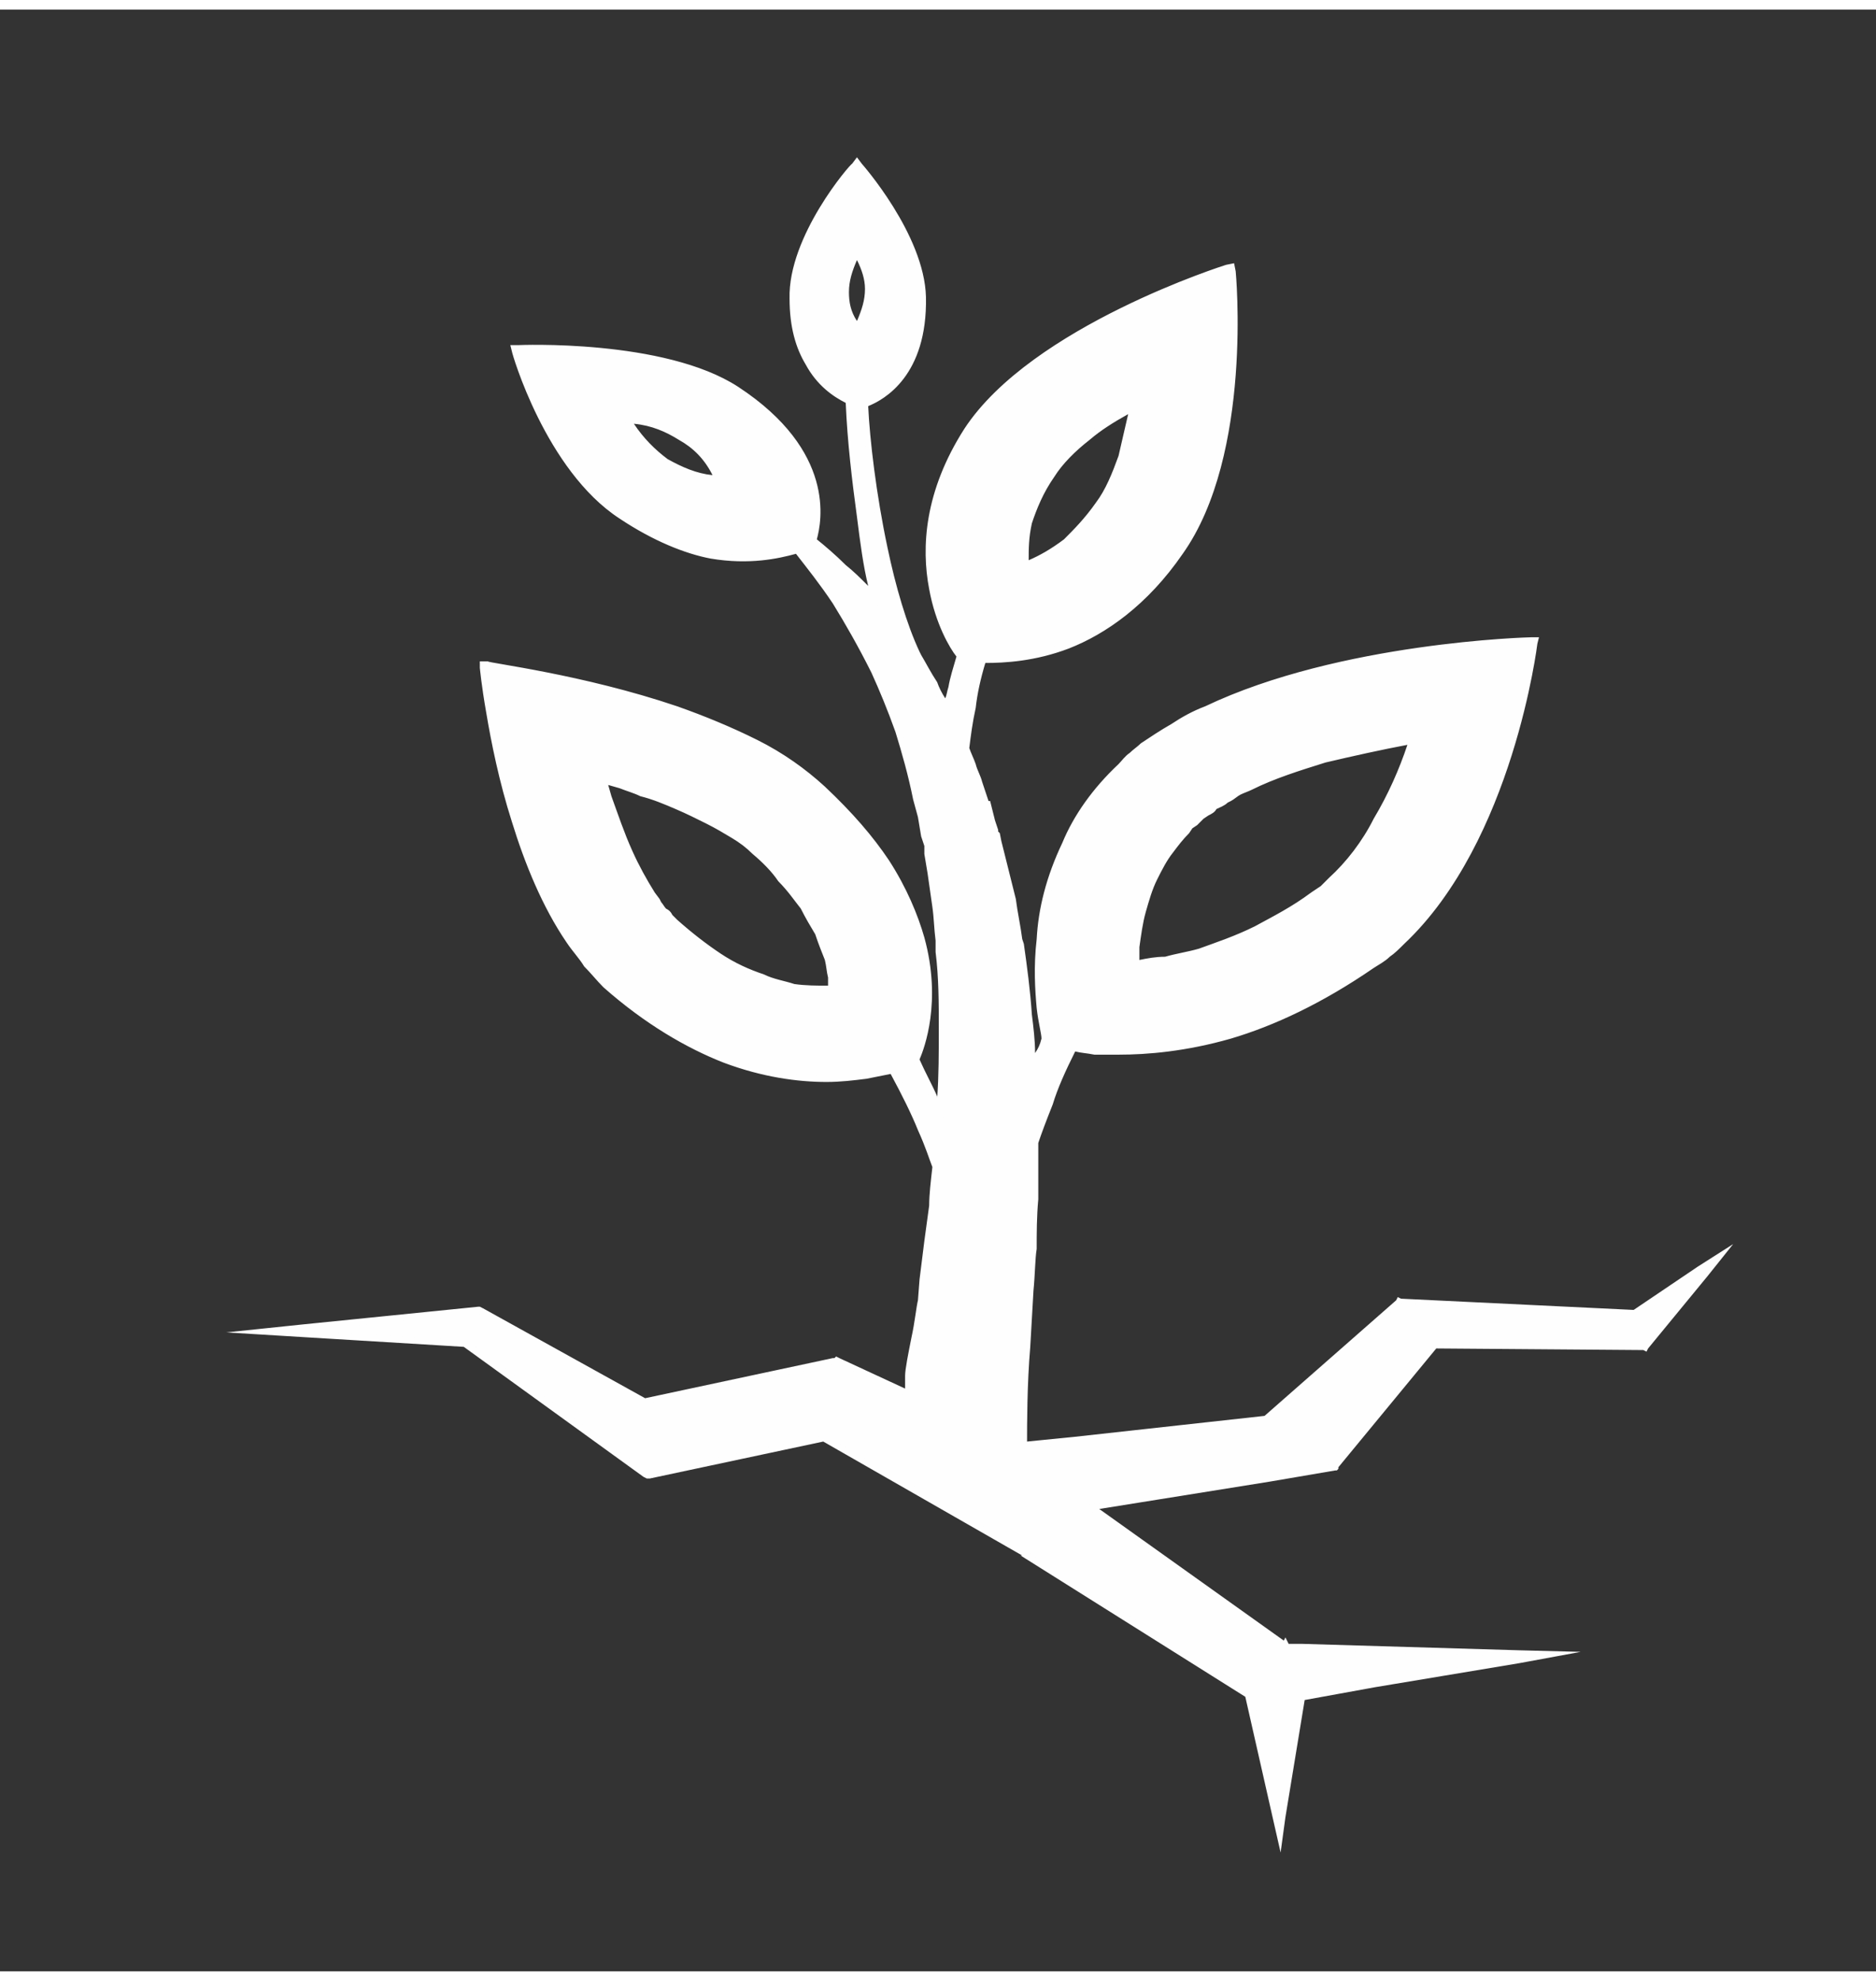
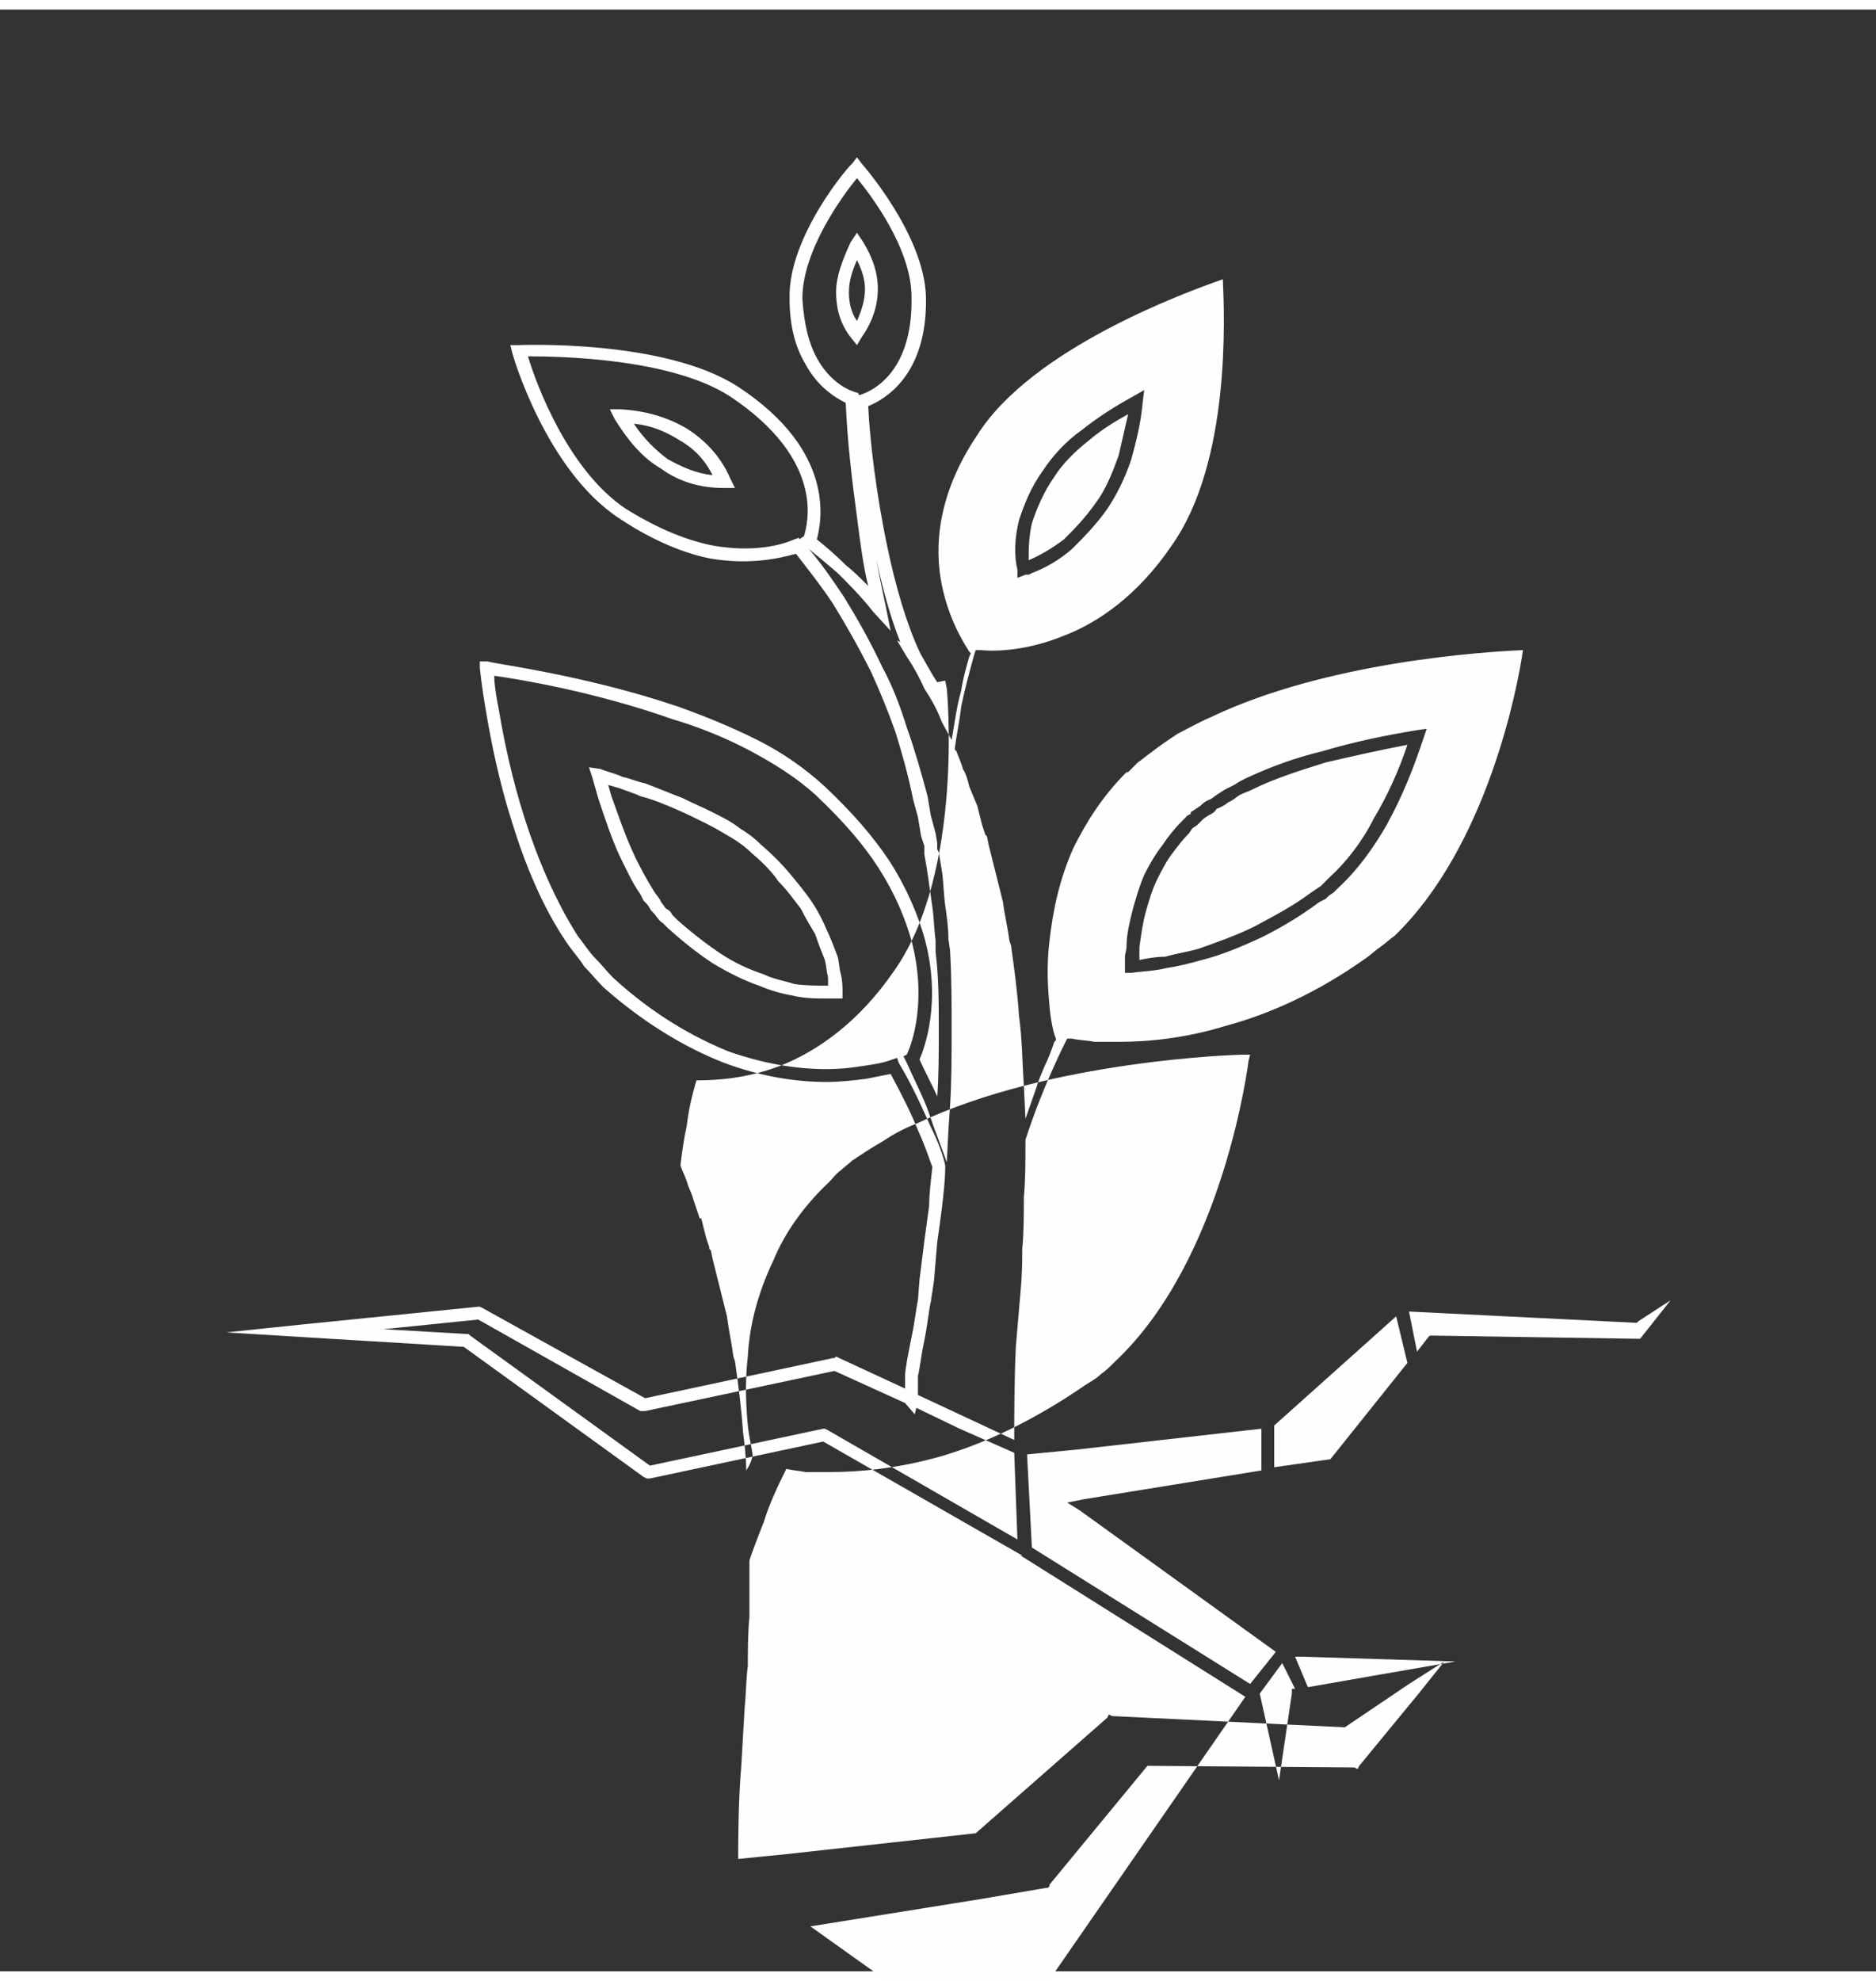
<svg xmlns="http://www.w3.org/2000/svg" xml:space="preserve" width="54px" height="57px" version="1.1" style="shape-rendering:geometricPrecision; text-rendering:geometricPrecision; image-rendering:optimizeQuality; fill-rule:evenodd; clip-rule:evenodd" viewBox="0 0 1169 1222">
  <rect x="0" y="0" width="1169" height="1222" fill="#333333" stroke="none" />
  <defs>
    <style type="text/css">
   
    .fil0 {fill:none}
    .fil1 {fill:#FEFEFE;fill-rule:nonzero}
   
  </style>
  </defs>
  <g id="Capa_x0020_1">
-     <rect class="fil0" width="1169" height="1222" />
    <g id="_1154108808">
      <g>
-         <path class="fil1" d="M643 958l136 85 16 -20 -122 -88 -8 -5 10 -2 111 -18 0 -26 -115 13 -31 3 3 58zm133 93l-140 -88 1 0 -124 -71 -108 23 -2 0 -2 -1 -112 -81 -99 -6 -49 -3 48 -5 109 -11 1 0 2 1 101 56 117 -25 0 0 1 0 1 -1 2 1 41 19c0,-3 0,-6 0,-8 0,-4 2,-14 4,-24 2,-9 3,-19 4,-23l1 -13 3 -24c1,-7 2,-15 3,-22 0,-7 1,-15 2,-24 -2,-5 -4,-12 -9,-23 -4,-10 -10,-22 -17,-35 -5,1 -10,2 -15,3 -8,1 -16,2 -25,2 -18,0 -40,-3 -64,-12 -23,-9 -49,-24 -75,-47 -4,-4 -8,-9 -12,-13l0 0c-3,-5 -7,-9 -11,-15l0 0c-15,-22 -26,-49 -34,-75 -8,-25 -13,-50 -16,-68 -3,-17 -4,-28 -4,-28l0 -4 5 0c0,1 59,8 118,28 17,6 34,13 50,21 16,8 30,18 42,29 17,16 30,31 40,46 11,17 18,34 22,48 11,40 0,69 -3,76 4,9 8,16 11,23l0 0 0 1c1,-14 1,-28 1,-43 0,-16 0,-32 -2,-48l0 -7c-1,-8 -1,-14 -2,-21 -1,-7 -2,-14 -3,-21l0 0 -2 -12 0 -2 0 0 0 -3 0 0 -2 -6 -2 -12 -3 -11c-3,-15 -7,-29 -11,-42 -5,-14 -10,-26 -15,-37 -8,-16 -16,-30 -24,-43l0 0c-8,-12 -16,-22 -23,-31 -11,3 -29,7 -53,3 -16,-3 -36,-11 -57,-25 -46,-30 -67,-103 -67,-104l-1 -4 5 0c0,0 91,-4 137,26 61,40 52,84 49,95 5,4 12,10 18,16 5,4 9,8 14,13 -3,-12 -5,-27 -7,-43l0 0c-3,-22 -6,-47 -7,-71 -8,-4 -18,-11 -25,-24 -6,-10 -10,-23 -10,-41 -1,-39 38,-84 39,-84l3 -4 3 4c0,0 39,44 40,83 1,49 -26,64 -36,68 1,21 5,55 12,88 5,24 12,48 20,65l1 2c3,5 6,11 10,17l0 0c1,3 3,7 5,10 1,-2 1,-4 2,-7 1,-6 3,-12 5,-19 -4,-5 -13,-20 -17,-42 -5,-26 -3,-61 22,-100 42,-64 163,-102 163,-102l5 -1 1 5c0,0 11,114 -33,176 -22,32 -48,50 -71,59 -21,8 -40,9 -52,9 -3,10 -5,19 -6,28 -2,9 -3,17 -4,25 1,3 3,7 4,10 1,4 3,7 4,11l0 0 4 12 1 0 3 12 2 6 0 1 1 1 0 0 1 5 3 12 0 0c2,8 4,16 6,24 1,8 3,17 4,25l0 0 1 3 0 0c2,14 4,29 5,44 1,8 2,16 2,24 2,-3 3,-5 4,-9 0,-3 -2,-10 -3,-19 -1,-11 -2,-26 0,-43 1,-19 6,-39 16,-60 7,-17 19,-34 35,-49l0 0c2,-2 4,-5 7,-7l0 0c2,-2 5,-4 7,-6 6,-4 12,-8 19,-12 6,-4 13,-8 21,-11 84,-40 202,-43 203,-43l5 0 -1 4c0,0 -15,123 -83,187 -3,3 -6,6 -9,8 -3,3 -7,5 -10,7 -32,22 -62,36 -89,44 -28,8 -52,10 -70,10 -6,0 -11,0 -15,0 -5,-1 -8,-1 -12,-2 -6,12 -11,23 -14,33 -4,10 -7,18 -9,24 0,12 0,24 0,35 -1,11 -1,21 -1,31l0 0c-1,6 -1,16 -2,26l0 0 -2 35c-2,23 -2,49 -2,59l30 -3 118 -13 82 -72 1 -2 2 1 145 7 40 -27 22 -14 -16 20 -37 45 -1 2 -2 -1 -129 -1 -61 74 0 1 0 0 -1 1 -1 0 -41 7 -106 17 115 82 1 -2 2 4 8 0 135 4 0 0 39 1 -38 7 -90 15 -44 8 -12 73 -3 22 -5 -22 -17 -75zm35 -25l-4 0 8 19 40 -7 52 -9 -96 -3zm-6 23l0 -3 2 0 -8 -16 -14 19 12 54 8 -54zm-11 -141l35 -5 48 -60 -7 -29 -76 68 0 26zm89 -72l7 -9 1 -1 2 0 129 2 19 -24 -20 13 -1 1 -1 0 -141 -7 5 25zm-429 -187c23,8 43,11 61,11 9,0 17,-1 23,-2 7,-1 13,-2 18,-4l3 -1 1 3c9,15 15,29 20,40 5,10 8,19 9,24l0 1 0 0c0,8 -1,16 -2,25 -1,8 -2,15 -3,22l-2 24 -2 13c-1,4 -2,14 -4,24 -2,9 -3,19 -4,22l0 0c0,3 0,6 0,9l0 0 0 2 0 0 0 1 30 14 0 0 0 0 30 14c0,-12 0,-37 1,-58l3 -35c1,-11 1,-20 1,-26 1,-10 1,-21 1,-32 1,-11 1,-22 1,-35l0 0 0 -1c2,-6 5,-15 9,-25 4,-10 9,-22 16,-36l1 -2 3 0c4,1 9,1 14,2 5,0 9,0 15,0 18,0 41,-2 67,-10 26,-7 56,-20 87,-42 3,-2 6,-5 9,-7 3,-2 6,-5 9,-7 58,-56 77,-156 80,-178 -23,1 -122,7 -195,42 -7,3 -14,7 -20,10 -6,4 -12,8 -17,12 -3,2 -5,4 -8,6l0 0c-2,2 -4,4 -6,6l-1 0c-15,15 -25,31 -33,47 -9,20 -13,40 -15,58 -2,16 -1,30 0,41 1,11 3,18 4,20l0 1 -1 1c-2,6 -4,11 -6,15 -2,5 -4,9 -5,13l-7 20 -1 -21c-1,-14 -1,-29 -3,-43 -1,-15 -3,-30 -5,-44l0 0 -1 -3c-1,-8 -3,-16 -4,-24 -2,-8 -4,-16 -6,-24l-3 -12 0 0 -1 -5 0 0 -1 -1 0 0 -2 -6 -3 -12 -5 -12c-1,-4 -2,-8 -4,-11 -1,-4 -3,-8 -4,-11l-1 -1 0 -1c1,-8 3,-17 4,-26l0 0c2,-10 5,-21 8,-32l1 -3 3 0c11,1 30,0 52,-9 21,-8 46,-25 67,-56 37,-52 33,-143 32,-166 -23,8 -119,43 -153,97 -25,37 -27,70 -22,94 5,24 16,39 17,41l1 1 -1 2c-2,7 -4,14 -5,21 -2,7 -3,13 -4,19l-2 12 -6 -11c-3,-8 -7,-15 -11,-21l0 0c-3,-7 -7,-14 -11,-20l0 0 0 0 -6 -10 2 1c-6,-15 -11,-33 -15,-52 2,11 4,21 6,30l3 15 -11 -12c-7,-9 -15,-17 -22,-24 -7,-6 -13,-11 -18,-15 7,8 14,18 22,30l0 0c8,13 16,27 24,44 6,11 11,24 15,37 5,14 9,28 13,43l0 0 2 12 0 0 3 11 1 6 0 0 0 4 0 0 1 2 2 12 0 0c1,7 1,14 2,21 1,7 2,14 2,21l0 0 1 7c1,16 1,33 1,49 0,17 0,33 -1,48l0 0 -1 15 -1 20 -7 -19c-2,-5 -4,-12 -7,-19 -3,-7 -7,-15 -11,-24l-2 -4 2 -1c3,-6 13,-33 3,-71 -4,-14 -10,-29 -21,-46 -9,-14 -22,-29 -39,-45 -11,-10 -25,-19 -40,-27 -15,-8 -32,-15 -49,-20 -48,-17 -96,-25 -111,-27 0,5 1,12 3,22 3,18 8,42 16,67 8,25 19,51 33,73l0 0c4,5 7,10 11,14l0 0c4,4 7,8 11,12 25,23 50,37 72,46zm41 -319l3 -1 0 1 3 -2c2,-7 14,-47 -46,-87 -37,-24 -107,-25 -126,-25 5,17 25,71 61,95 21,13 39,20 55,23 24,4 41,0 50,-4zm37 -92l3 1 0 1 1 0c3,-1 33,-10 32,-61 0,-30 -25,-63 -34,-74 -9,11 -34,45 -34,75 1,16 4,28 9,37 7,13 17,19 23,21zm100 661l-34 -15 -27 -13 -1 4 -6 -7 0 0 0 0 -44 -20 -118 25 -1 0 -2 0 -101 -57 -59 6 52 3 1 0 1 1 112 81 108 -23 1 0 2 1 118 68 -2 -54zm-98 -743c-3,7 -5,13 -5,20 0,6 1,12 5,18 3,-7 5,-13 5,-20 0,-6 -2,-12 -5,-18zm-13 20c0,-10 4,-20 9,-31l4 -6 4 6c6,10 9,19 9,29 0,10 -3,20 -10,30l-3 5 -4 -5c-7,-9 -9,-19 -9,-28zm-126 82c6,9 13,16 21,22 9,5 18,9 28,10 -5,-10 -12,-17 -21,-22 -8,-5 -17,-9 -28,-10zm17 28c-12,-7 -21,-18 -29,-31l-3 -6 7 0c16,1 29,5 41,12 11,7 21,17 27,31l3 6 -7 0c-15,0 -28,-4 -39,-12zm64 315c6,3 13,4 19,6 7,1 14,1 20,1l0 0 1 0c0,-1 0,-3 0,-5 -1,-4 -1,-7 -2,-11 -2,-5 -4,-10 -6,-16 -3,-5 -6,-10 -9,-16l0 0c-4,-5 -8,-11 -14,-17 -4,-6 -10,-12 -16,-17 -4,-4 -8,-7 -13,-10 -5,-3 -10,-6 -16,-9 -6,-3 -12,-6 -19,-9 -7,-3 -14,-6 -22,-8 -4,-2 -8,-3 -13,-5l-7 -2 0 0 2 7c4,11 8,23 13,34 4,9 9,18 14,26l3 4 0 0 1 2c1,1 2,3 3,4 2,1 3,2 4,4 1,1 2,2 3,3 9,8 18,15 27,21 9,6 18,10 27,13l0 0zm17 13c-6,-1 -13,-3 -20,-6l0 0c-9,-3 -19,-8 -29,-14 -9,-6 -18,-13 -28,-22 -1,-1 -2,-2 -3,-3 -2,-1 -3,-3 -4,-4 -1,-2 -3,-3 -4,-5l0 0c-1,-2 -2,-3 -4,-5l0 0 0 0 -2 -4 0 0c-5,-7 -9,-16 -13,-24 -5,-11 -9,-23 -13,-35l0 0 -2 -7 0 0 -2 -7 -2 -6 7 1c5,2 10,3 14,5 5,1 9,3 14,4 8,3 15,6 23,9l0 0c6,3 13,6 19,9 6,3 12,6 17,10 5,3 9,6 13,10 7,6 13,12 18,18 5,6 10,12 14,18l0 0c4,6 7,12 9,17 3,6 5,12 7,17 1,4 1,8 2,11 1,4 1,8 1,11l0 4 -4 0 -3 0 0 0 -3 0 0 0c-7,0 -14,0 -22,-2zm164 -323c-7,10 -11,20 -14,29 -2,9 -2,16 -2,23 7,-3 14,-7 22,-13l0 0c6,-6 13,-13 20,-23 6,-8 10,-18 14,-29 2,-9 4,-17 6,-26 -9,5 -17,10 -24,16 -9,7 -17,15 -22,23zm-22 27c3,-9 7,-20 15,-31 6,-9 14,-18 24,-25l0 0c10,-8 21,-15 32,-21l7 -4 -1 8c-1,12 -4,24 -7,35 -4,12 -9,22 -15,31 -7,10 -15,18 -22,25l0 0c-8,7 -17,12 -25,15l0 0 -2 1 0 0 -2 0 -5 2 0 -5c-2,-8 -2,-19 1,-31zm75 266c0,2 0,4 0,6l0 0 0 2c5,-1 10,-2 16,-2 7,-2 14,-3 21,-5 11,-4 23,-8 35,-14 11,-6 23,-12 35,-21l3 -2 3 -2 2 -2 3 -3c11,-10 21,-23 28,-37 9,-15 16,-31 21,-46 -16,3 -34,7 -51,11 -16,5 -32,10 -46,17l0 0c-2,1 -5,2 -7,3l0 0c-2,1 -4,3 -6,4l-2 1 0 0c-2,2 -5,3 -7,4 -1,2 -3,3 -5,4l-3 2 -2 2 0 0 -2 2 -3 2 -2 3 0 0c-4,4 -7,8 -10,12 -4,5 -7,11 -10,17 -3,6 -5,13 -7,20 -2,7 -3,15 -4,22l0 0zm-9 6c0,-2 1,-4 1,-7l0 0c0,-7 2,-15 4,-23 2,-7 4,-14 7,-21 3,-6 7,-13 11,-18 4,-6 8,-11 13,-16l0 0 3 -3 0 0 2 -1 0 -1 3 -2 0 0 3 -2 0 0c1,-1 3,-3 6,-4l0 0c2,-1 4,-3 6,-4l0 0 3 -2 0 0c2,-1 4,-2 6,-3l0 0c3,-2 5,-3 7,-4l0 0c15,-7 31,-13 48,-17 20,-6 40,-10 58,-13l7 -1 -2 6c-6,18 -13,36 -23,54 -8,14 -18,28 -30,39l0 0 -3 3 0 0 -3 2 0 0 -2 2 0 0 -4 2 0 0c-12,9 -24,16 -36,22 -13,6 -25,11 -37,14 -7,2 -15,4 -22,5 -8,2 -15,2 -22,3l-4 0 0 -4 0 -6 0 0zm116 -40l0 0 0 0zm0 0l0 0 0 0z" />
+         <path class="fil1" d="M643 958l136 85 16 -20 -122 -88 -8 -5 10 -2 111 -18 0 -26 -115 13 -31 3 3 58zm133 93l-140 -88 1 0 -124 -71 -108 23 -2 0 -2 -1 -112 -81 -99 -6 -49 -3 48 -5 109 -11 1 0 2 1 101 56 117 -25 0 0 1 0 1 -1 2 1 41 19c0,-3 0,-6 0,-8 0,-4 2,-14 4,-24 2,-9 3,-19 4,-23l1 -13 3 -24c1,-7 2,-15 3,-22 0,-7 1,-15 2,-24 -2,-5 -4,-12 -9,-23 -4,-10 -10,-22 -17,-35 -5,1 -10,2 -15,3 -8,1 -16,2 -25,2 -18,0 -40,-3 -64,-12 -23,-9 -49,-24 -75,-47 -4,-4 -8,-9 -12,-13l0 0c-3,-5 -7,-9 -11,-15l0 0c-15,-22 -26,-49 -34,-75 -8,-25 -13,-50 -16,-68 -3,-17 -4,-28 -4,-28l0 -4 5 0c0,1 59,8 118,28 17,6 34,13 50,21 16,8 30,18 42,29 17,16 30,31 40,46 11,17 18,34 22,48 11,40 0,69 -3,76 4,9 8,16 11,23l0 0 0 1c1,-14 1,-28 1,-43 0,-16 0,-32 -2,-48l0 -7c-1,-8 -1,-14 -2,-21 -1,-7 -2,-14 -3,-21l0 0 -2 -12 0 -2 0 0 0 -3 0 0 -2 -6 -2 -12 -3 -11c-3,-15 -7,-29 -11,-42 -5,-14 -10,-26 -15,-37 -8,-16 -16,-30 -24,-43l0 0c-8,-12 -16,-22 -23,-31 -11,3 -29,7 -53,3 -16,-3 -36,-11 -57,-25 -46,-30 -67,-103 -67,-104l-1 -4 5 0c0,0 91,-4 137,26 61,40 52,84 49,95 5,4 12,10 18,16 5,4 9,8 14,13 -3,-12 -5,-27 -7,-43l0 0c-3,-22 -6,-47 -7,-71 -8,-4 -18,-11 -25,-24 -6,-10 -10,-23 -10,-41 -1,-39 38,-84 39,-84l3 -4 3 4c0,0 39,44 40,83 1,49 -26,64 -36,68 1,21 5,55 12,88 5,24 12,48 20,65l1 2c3,5 6,11 10,17l0 0l5 -1 1 5c0,0 11,114 -33,176 -22,32 -48,50 -71,59 -21,8 -40,9 -52,9 -3,10 -5,19 -6,28 -2,9 -3,17 -4,25 1,3 3,7 4,10 1,4 3,7 4,11l0 0 4 12 1 0 3 12 2 6 0 1 1 1 0 0 1 5 3 12 0 0c2,8 4,16 6,24 1,8 3,17 4,25l0 0 1 3 0 0c2,14 4,29 5,44 1,8 2,16 2,24 2,-3 3,-5 4,-9 0,-3 -2,-10 -3,-19 -1,-11 -2,-26 0,-43 1,-19 6,-39 16,-60 7,-17 19,-34 35,-49l0 0c2,-2 4,-5 7,-7l0 0c2,-2 5,-4 7,-6 6,-4 12,-8 19,-12 6,-4 13,-8 21,-11 84,-40 202,-43 203,-43l5 0 -1 4c0,0 -15,123 -83,187 -3,3 -6,6 -9,8 -3,3 -7,5 -10,7 -32,22 -62,36 -89,44 -28,8 -52,10 -70,10 -6,0 -11,0 -15,0 -5,-1 -8,-1 -12,-2 -6,12 -11,23 -14,33 -4,10 -7,18 -9,24 0,12 0,24 0,35 -1,11 -1,21 -1,31l0 0c-1,6 -1,16 -2,26l0 0 -2 35c-2,23 -2,49 -2,59l30 -3 118 -13 82 -72 1 -2 2 1 145 7 40 -27 22 -14 -16 20 -37 45 -1 2 -2 -1 -129 -1 -61 74 0 1 0 0 -1 1 -1 0 -41 7 -106 17 115 82 1 -2 2 4 8 0 135 4 0 0 39 1 -38 7 -90 15 -44 8 -12 73 -3 22 -5 -22 -17 -75zm35 -25l-4 0 8 19 40 -7 52 -9 -96 -3zm-6 23l0 -3 2 0 -8 -16 -14 19 12 54 8 -54zm-11 -141l35 -5 48 -60 -7 -29 -76 68 0 26zm89 -72l7 -9 1 -1 2 0 129 2 19 -24 -20 13 -1 1 -1 0 -141 -7 5 25zm-429 -187c23,8 43,11 61,11 9,0 17,-1 23,-2 7,-1 13,-2 18,-4l3 -1 1 3c9,15 15,29 20,40 5,10 8,19 9,24l0 1 0 0c0,8 -1,16 -2,25 -1,8 -2,15 -3,22l-2 24 -2 13c-1,4 -2,14 -4,24 -2,9 -3,19 -4,22l0 0c0,3 0,6 0,9l0 0 0 2 0 0 0 1 30 14 0 0 0 0 30 14c0,-12 0,-37 1,-58l3 -35c1,-11 1,-20 1,-26 1,-10 1,-21 1,-32 1,-11 1,-22 1,-35l0 0 0 -1c2,-6 5,-15 9,-25 4,-10 9,-22 16,-36l1 -2 3 0c4,1 9,1 14,2 5,0 9,0 15,0 18,0 41,-2 67,-10 26,-7 56,-20 87,-42 3,-2 6,-5 9,-7 3,-2 6,-5 9,-7 58,-56 77,-156 80,-178 -23,1 -122,7 -195,42 -7,3 -14,7 -20,10 -6,4 -12,8 -17,12 -3,2 -5,4 -8,6l0 0c-2,2 -4,4 -6,6l-1 0c-15,15 -25,31 -33,47 -9,20 -13,40 -15,58 -2,16 -1,30 0,41 1,11 3,18 4,20l0 1 -1 1c-2,6 -4,11 -6,15 -2,5 -4,9 -5,13l-7 20 -1 -21c-1,-14 -1,-29 -3,-43 -1,-15 -3,-30 -5,-44l0 0 -1 -3c-1,-8 -3,-16 -4,-24 -2,-8 -4,-16 -6,-24l-3 -12 0 0 -1 -5 0 0 -1 -1 0 0 -2 -6 -3 -12 -5 -12c-1,-4 -2,-8 -4,-11 -1,-4 -3,-8 -4,-11l-1 -1 0 -1c1,-8 3,-17 4,-26l0 0c2,-10 5,-21 8,-32l1 -3 3 0c11,1 30,0 52,-9 21,-8 46,-25 67,-56 37,-52 33,-143 32,-166 -23,8 -119,43 -153,97 -25,37 -27,70 -22,94 5,24 16,39 17,41l1 1 -1 2c-2,7 -4,14 -5,21 -2,7 -3,13 -4,19l-2 12 -6 -11c-3,-8 -7,-15 -11,-21l0 0c-3,-7 -7,-14 -11,-20l0 0 0 0 -6 -10 2 1c-6,-15 -11,-33 -15,-52 2,11 4,21 6,30l3 15 -11 -12c-7,-9 -15,-17 -22,-24 -7,-6 -13,-11 -18,-15 7,8 14,18 22,30l0 0c8,13 16,27 24,44 6,11 11,24 15,37 5,14 9,28 13,43l0 0 2 12 0 0 3 11 1 6 0 0 0 4 0 0 1 2 2 12 0 0c1,7 1,14 2,21 1,7 2,14 2,21l0 0 1 7c1,16 1,33 1,49 0,17 0,33 -1,48l0 0 -1 15 -1 20 -7 -19c-2,-5 -4,-12 -7,-19 -3,-7 -7,-15 -11,-24l-2 -4 2 -1c3,-6 13,-33 3,-71 -4,-14 -10,-29 -21,-46 -9,-14 -22,-29 -39,-45 -11,-10 -25,-19 -40,-27 -15,-8 -32,-15 -49,-20 -48,-17 -96,-25 -111,-27 0,5 1,12 3,22 3,18 8,42 16,67 8,25 19,51 33,73l0 0c4,5 7,10 11,14l0 0c4,4 7,8 11,12 25,23 50,37 72,46zm41 -319l3 -1 0 1 3 -2c2,-7 14,-47 -46,-87 -37,-24 -107,-25 -126,-25 5,17 25,71 61,95 21,13 39,20 55,23 24,4 41,0 50,-4zm37 -92l3 1 0 1 1 0c3,-1 33,-10 32,-61 0,-30 -25,-63 -34,-74 -9,11 -34,45 -34,75 1,16 4,28 9,37 7,13 17,19 23,21zm100 661l-34 -15 -27 -13 -1 4 -6 -7 0 0 0 0 -44 -20 -118 25 -1 0 -2 0 -101 -57 -59 6 52 3 1 0 1 1 112 81 108 -23 1 0 2 1 118 68 -2 -54zm-98 -743c-3,7 -5,13 -5,20 0,6 1,12 5,18 3,-7 5,-13 5,-20 0,-6 -2,-12 -5,-18zm-13 20c0,-10 4,-20 9,-31l4 -6 4 6c6,10 9,19 9,29 0,10 -3,20 -10,30l-3 5 -4 -5c-7,-9 -9,-19 -9,-28zm-126 82c6,9 13,16 21,22 9,5 18,9 28,10 -5,-10 -12,-17 -21,-22 -8,-5 -17,-9 -28,-10zm17 28c-12,-7 -21,-18 -29,-31l-3 -6 7 0c16,1 29,5 41,12 11,7 21,17 27,31l3 6 -7 0c-15,0 -28,-4 -39,-12zm64 315c6,3 13,4 19,6 7,1 14,1 20,1l0 0 1 0c0,-1 0,-3 0,-5 -1,-4 -1,-7 -2,-11 -2,-5 -4,-10 -6,-16 -3,-5 -6,-10 -9,-16l0 0c-4,-5 -8,-11 -14,-17 -4,-6 -10,-12 -16,-17 -4,-4 -8,-7 -13,-10 -5,-3 -10,-6 -16,-9 -6,-3 -12,-6 -19,-9 -7,-3 -14,-6 -22,-8 -4,-2 -8,-3 -13,-5l-7 -2 0 0 2 7c4,11 8,23 13,34 4,9 9,18 14,26l3 4 0 0 1 2c1,1 2,3 3,4 2,1 3,2 4,4 1,1 2,2 3,3 9,8 18,15 27,21 9,6 18,10 27,13l0 0zm17 13c-6,-1 -13,-3 -20,-6l0 0c-9,-3 -19,-8 -29,-14 -9,-6 -18,-13 -28,-22 -1,-1 -2,-2 -3,-3 -2,-1 -3,-3 -4,-4 -1,-2 -3,-3 -4,-5l0 0c-1,-2 -2,-3 -4,-5l0 0 0 0 -2 -4 0 0c-5,-7 -9,-16 -13,-24 -5,-11 -9,-23 -13,-35l0 0 -2 -7 0 0 -2 -7 -2 -6 7 1c5,2 10,3 14,5 5,1 9,3 14,4 8,3 15,6 23,9l0 0c6,3 13,6 19,9 6,3 12,6 17,10 5,3 9,6 13,10 7,6 13,12 18,18 5,6 10,12 14,18l0 0c4,6 7,12 9,17 3,6 5,12 7,17 1,4 1,8 2,11 1,4 1,8 1,11l0 4 -4 0 -3 0 0 0 -3 0 0 0c-7,0 -14,0 -22,-2zm164 -323c-7,10 -11,20 -14,29 -2,9 -2,16 -2,23 7,-3 14,-7 22,-13l0 0c6,-6 13,-13 20,-23 6,-8 10,-18 14,-29 2,-9 4,-17 6,-26 -9,5 -17,10 -24,16 -9,7 -17,15 -22,23zm-22 27c3,-9 7,-20 15,-31 6,-9 14,-18 24,-25l0 0c10,-8 21,-15 32,-21l7 -4 -1 8c-1,12 -4,24 -7,35 -4,12 -9,22 -15,31 -7,10 -15,18 -22,25l0 0c-8,7 -17,12 -25,15l0 0 -2 1 0 0 -2 0 -5 2 0 -5c-2,-8 -2,-19 1,-31zm75 266c0,2 0,4 0,6l0 0 0 2c5,-1 10,-2 16,-2 7,-2 14,-3 21,-5 11,-4 23,-8 35,-14 11,-6 23,-12 35,-21l3 -2 3 -2 2 -2 3 -3c11,-10 21,-23 28,-37 9,-15 16,-31 21,-46 -16,3 -34,7 -51,11 -16,5 -32,10 -46,17l0 0c-2,1 -5,2 -7,3l0 0c-2,1 -4,3 -6,4l-2 1 0 0c-2,2 -5,3 -7,4 -1,2 -3,3 -5,4l-3 2 -2 2 0 0 -2 2 -3 2 -2 3 0 0c-4,4 -7,8 -10,12 -4,5 -7,11 -10,17 -3,6 -5,13 -7,20 -2,7 -3,15 -4,22l0 0zm-9 6c0,-2 1,-4 1,-7l0 0c0,-7 2,-15 4,-23 2,-7 4,-14 7,-21 3,-6 7,-13 11,-18 4,-6 8,-11 13,-16l0 0 3 -3 0 0 2 -1 0 -1 3 -2 0 0 3 -2 0 0c1,-1 3,-3 6,-4l0 0c2,-1 4,-3 6,-4l0 0 3 -2 0 0c2,-1 4,-2 6,-3l0 0c3,-2 5,-3 7,-4l0 0c15,-7 31,-13 48,-17 20,-6 40,-10 58,-13l7 -1 -2 6c-6,18 -13,36 -23,54 -8,14 -18,28 -30,39l0 0 -3 3 0 0 -3 2 0 0 -2 2 0 0 -4 2 0 0c-12,9 -24,16 -36,22 -13,6 -25,11 -37,14 -7,2 -15,4 -22,5 -8,2 -15,2 -22,3l-4 0 0 -4 0 -6 0 0zm116 -40l0 0 0 0zm0 0l0 0 0 0z" />
      </g>
      <g>
-         <path class="fil1" d="M639 960l141 88 20 -26 11 0 135 4 -90 16 -47 8 -12 75 -17 -77 20 -26 13 27 -13 -27 -125 -90 115 -19 41 -7 62 -76 131 2 36 -46 -41 28 -146 -8 -83 74 -119 13 0 0 -35 4 3 63zm-124 -296c-36,0 -85,-12 -136,-58 -8,-8 -15,-17 -22,-27 -30,-44 -44,-106 -50,-141 -3,-17 -4,-28 -4,-28 0,0 59,8 118,28 33,12 67,27 90,49 37,33 54,65 61,92 12,45 -3,75 -3,75 0,0 0,0 -1,0 10,18 15,33 19,44 0,-5 1,-10 1,-15 1,-31 2,-64 0,-97 -1,-2 -1,-4 -1,-7 -1,-14 -3,-28 -4,-41 -1,-4 -2,-8 -2,-12 -1,-2 -1,-4 -1,-6 -1,-2 -1,-4 -2,-6 0,-4 -1,-8 -2,-12 -1,-3 -2,-7 -2,-11 -8,-30 -16,-57 -27,-80 -17,-33 -34,-58 -50,-77 -16,6 -56,15 -109,-20 -45,-29 -65,-102 -65,-102 0,0 89,-3 134,26 69,45 47,93 47,93l0 0 0 0c12,9 28,24 43,41 -5,-28 -14,-79 -16,-130 -11,-5 -34,-19 -35,-62 0,-37 38,-82 38,-82 0,0 38,43 39,81 1,57 -36,65 -36,65l0 0c2,36 12,116 32,157l0 0 0 0c7,13 15,26 22,41 2,-12 5,-25 9,-40 -2,-3 -46,-62 5,-139 41,-62 161,-100 161,-100 0,0 10,113 -32,174 -45,63 -101,67 -123,66 -6,22 -10,42 -12,57 4,8 7,15 9,23 2,4 3,7 5,11 1,4 2,8 3,12 1,2 2,5 2,7 0,0 1,1 1,1 0,2 1,3 1,5 1,4 2,8 3,12 4,16 8,32 10,48 0,1 1,2 1,3 4,30 7,59 8,88 3,-8 7,-17 12,-28 -1,-4 -7,-30 -4,-63 3,-33 15,-73 50,-107 4,-4 9,-8 14,-12 11,-9 24,-16 38,-23 84,-39 202,-42 202,-42 0,0 -15,121 -82,184 -6,6 -12,11 -18,15 -64,44 -120,53 -157,53 -12,0 -22,-1 -29,-2 -14,26 -21,48 -25,60 0,25 -1,47 -1,67 -1,12 -3,37 -4,61l0 0c-2,29 -2,64 -2,64l-36 -17 -32 -14c0,0 0,0 0,0 0,0 0,0 0,0 0,0 0,0 0,0 0,-1 0,-1 0,-4 0,-2 0,-7 0,-11 1,-7 7,-37 8,-47 1,-11 3,-23 4,-36 2,-15 4,-30 5,-47 -3,-10 -11,-33 -28,-63 -10,3 -24,6 -42,6zm19 -517c-11,20 -13,38 0,55 13,-19 11,-37 0,-55zm-147 106c15,26 36,41 64,41 -12,-27 -34,-39 -64,-41zm87 352c15,5 29,7 41,7 2,0 4,0 6,0 0,-6 -1,-13 -3,-21 -3,-10 -8,-21 -16,-33 -7,-11 -17,-23 -31,-35 -7,-7 -18,-14 -29,-20 -13,-6 -27,-12 -41,-17 -10,-3 -19,-6 -28,-9 1,5 3,9 4,14 7,22 16,44 28,61l0 1 0 0c2,3 5,7 7,9 2,3 5,5 7,8 20,18 38,29 55,35zm179 -316c-16,24 -18,45 -15,60 1,-1 2,-1 4,-2 14,-5 29,-16 44,-38 13,-17 19,-41 22,-65 -22,13 -44,28 -55,45zm53 295c0,4 -1,8 -1,12 13,-1 27,-3 43,-8 21,-6 46,-17 72,-35 2,-2 4,-3 5,-4 2,-1 4,-3 6,-5 25,-24 42,-60 52,-91 -33,5 -72,14 -105,30 -5,2 -9,4 -13,6l-2 2c-5,3 -9,5 -13,8 -2,2 -3,3 -5,4 -1,2 -3,3 -4,5l-1 -1 0 1c-10,10 -18,21 -23,32 -7,15 -10,30 -11,44zm-302 327l-113 -82 -101 -6 108 -11 0 0 -108 11 108 -11 103 57 119 -25 1 -1 115 54 3 63 -125 -72 -110 23zm386 -31l0 33 0 -33zm83 -74l-83 74 83 -74zm-42 100l50 -62 -8 -38 -42 100zm-20 116l135 4 -135 -4z" />
-       </g>
+         </g>
    </g>
  </g>
</svg>